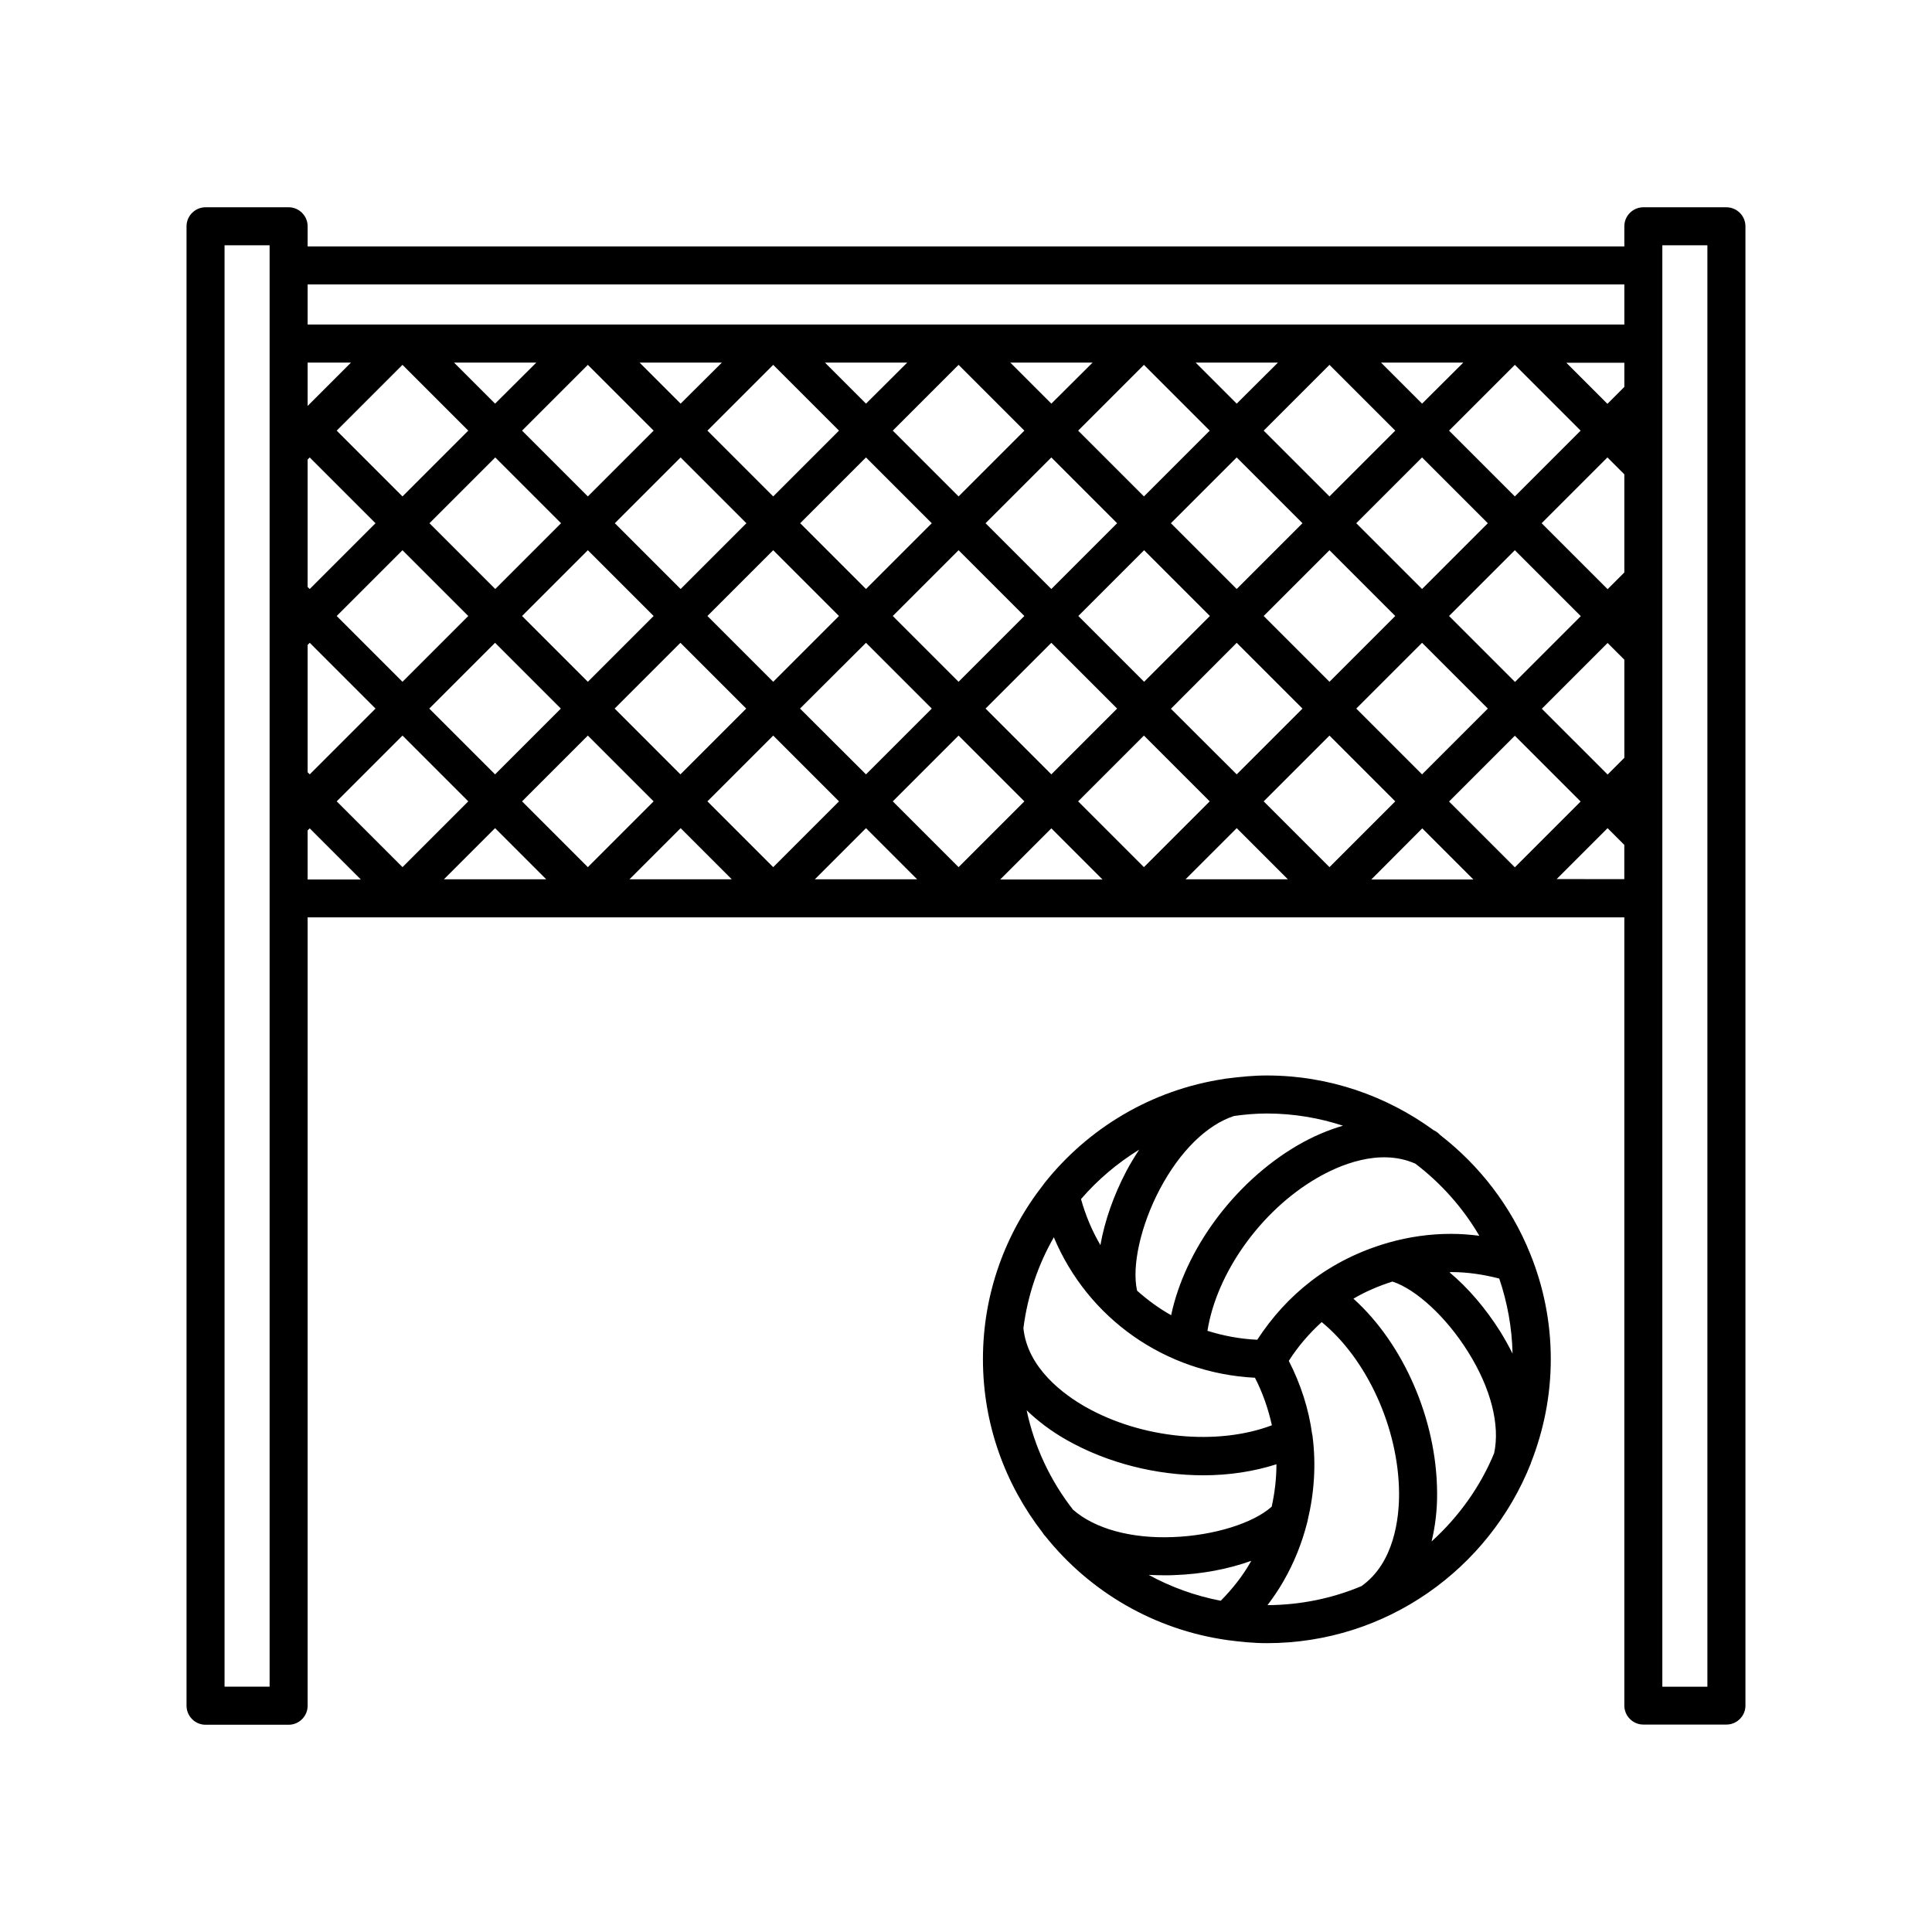
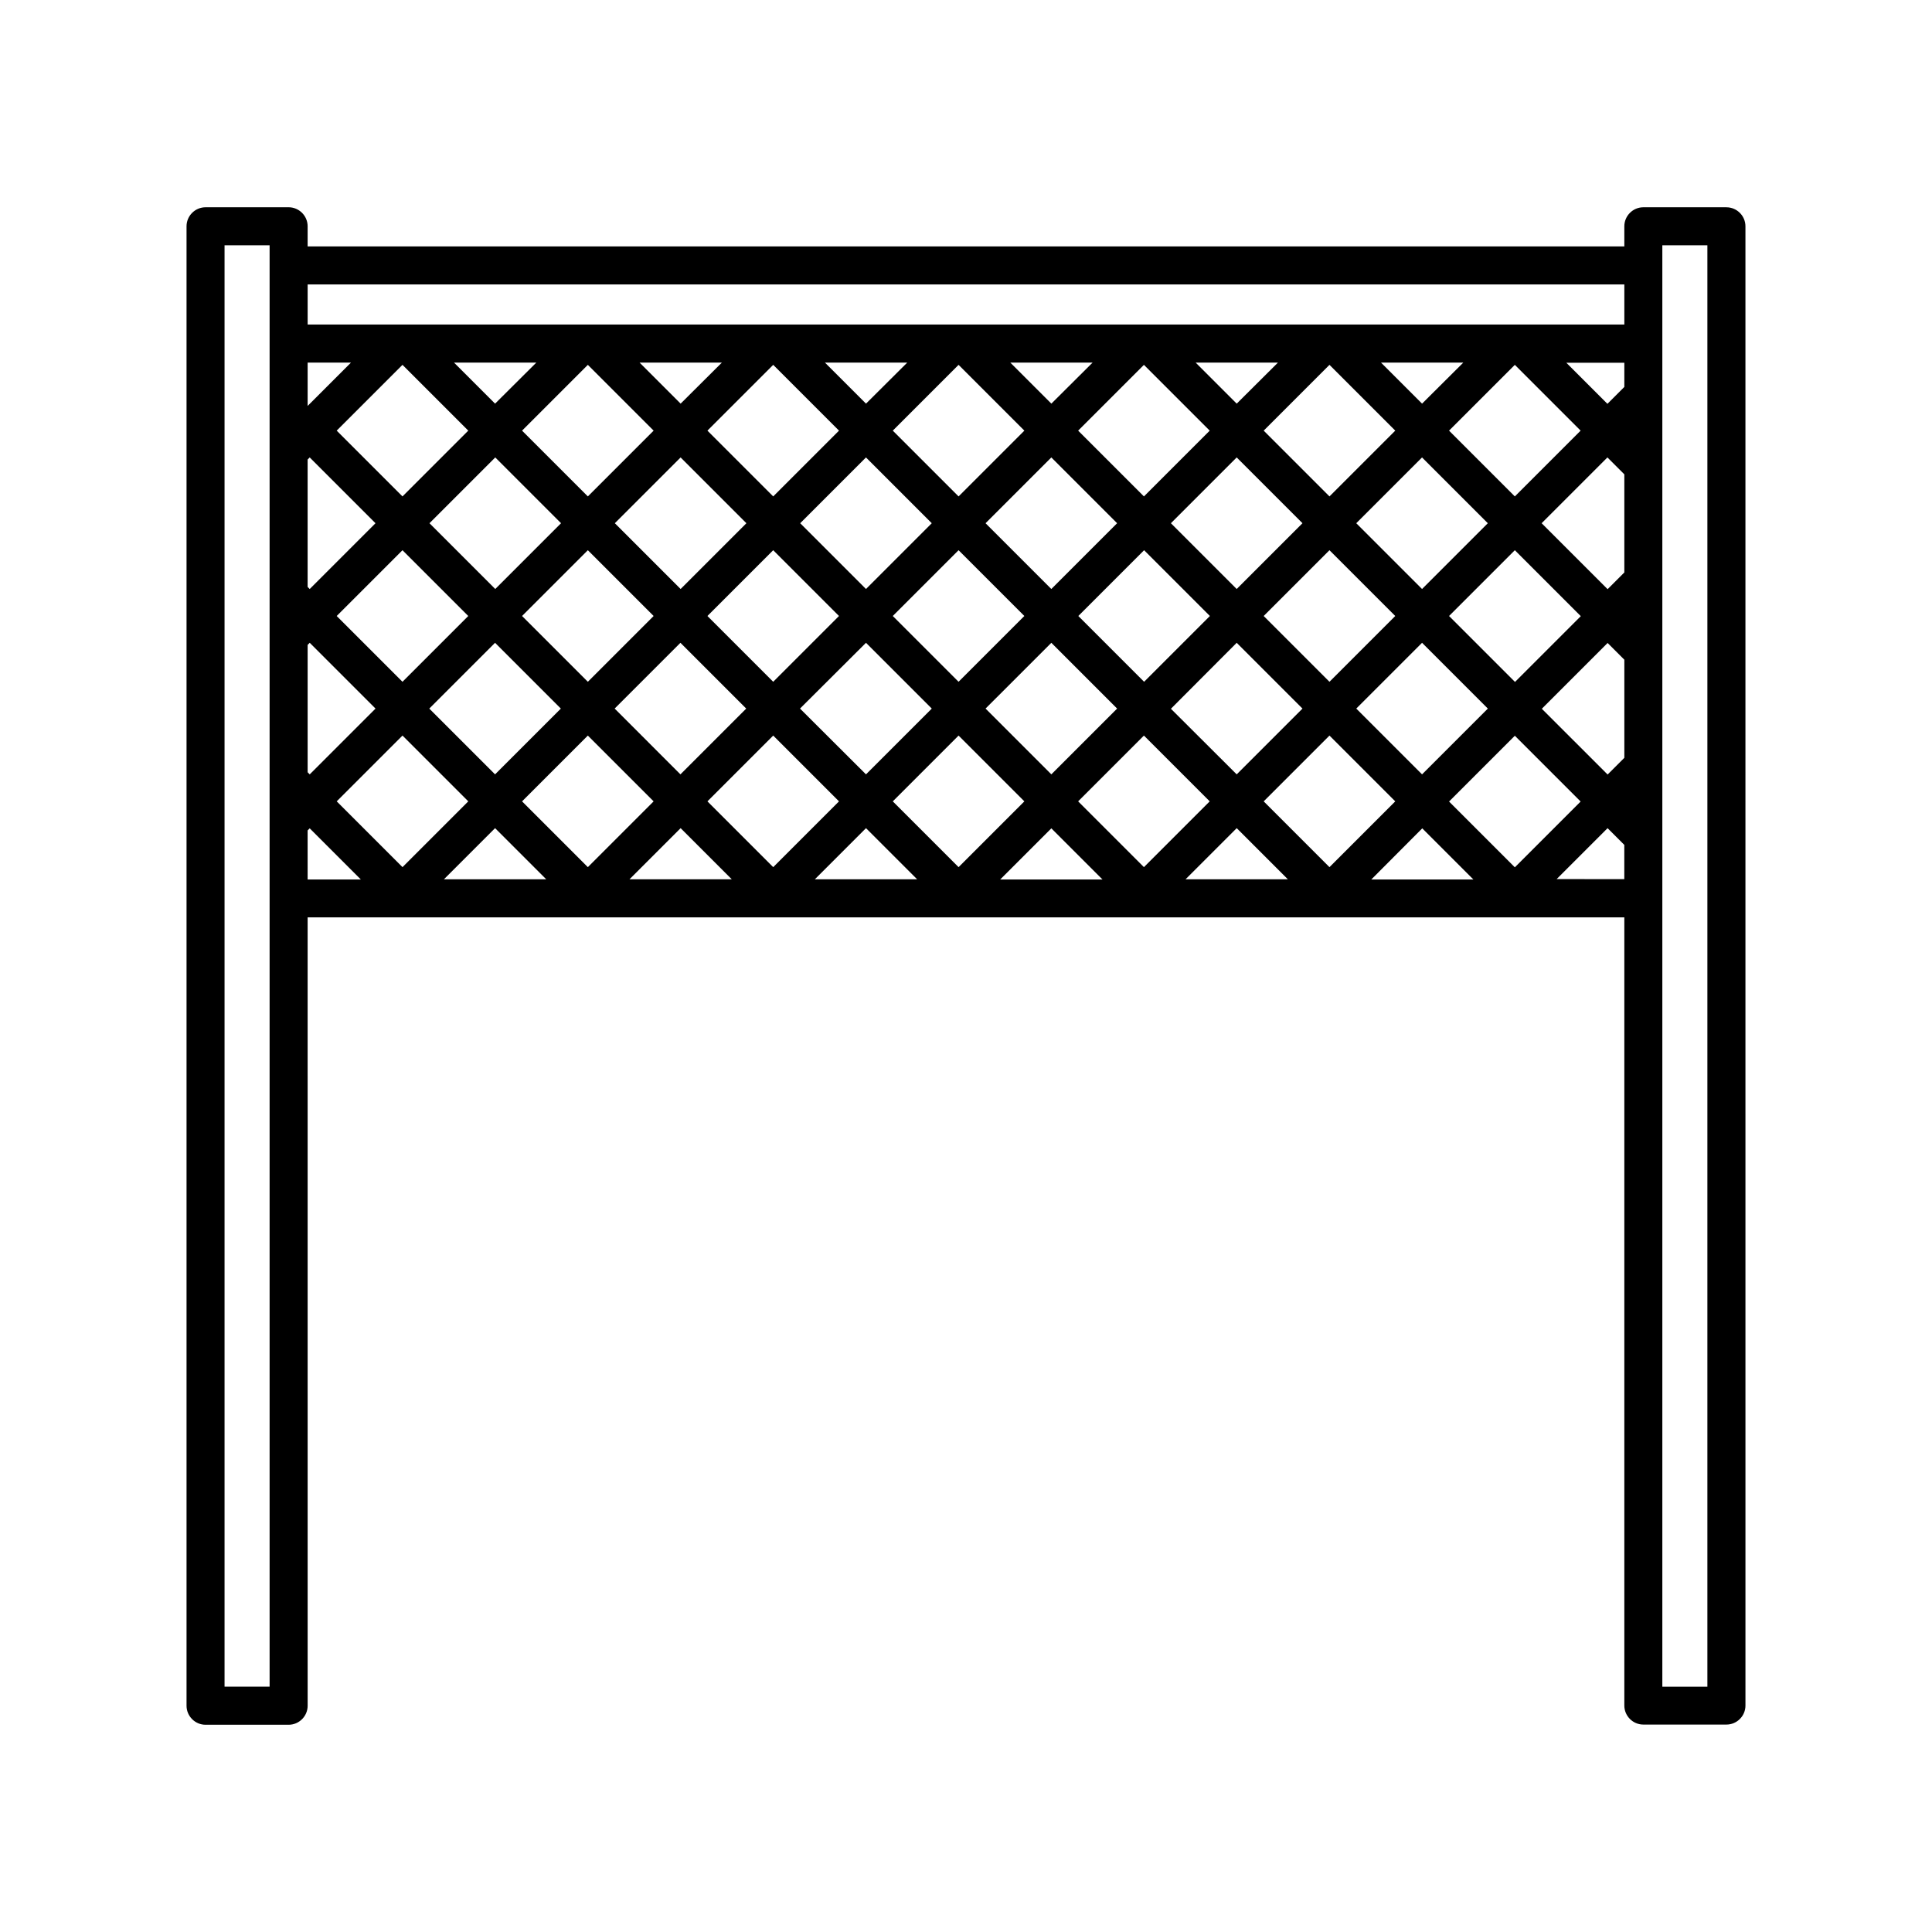
<svg xmlns="http://www.w3.org/2000/svg" fill="#000000" width="800px" height="800px" version="1.1" viewBox="144 144 512 512">
  <g>
-     <path d="m421.01 551.09c11.738 14.711 28.867 24.836 48.316 27.559 3.426 0.453 6.852 0.805 10.43 0.805 31.691 0 58.793-19.699 69.879-47.508 0-0.051 0.051-0.102 0.051-0.152v-0.051c3.375-8.566 5.289-17.836 5.289-27.559 0-9.926-1.965-19.348-5.492-28.012-5.039-12.496-13.352-23.277-23.832-31.387-0.453-0.504-0.957-0.906-1.613-1.211-0.051 0-0.051 0-0.102-0.051-12.445-9.07-27.711-14.508-44.234-14.508-3.578 0-7.106 0.352-10.578 0.805-0.152 0.051-0.352 0-0.504 0.051-0.051 0-0.102 0.051-0.152 0.051-19.246 2.871-36.125 13.047-47.711 27.66-0.102 0.152-0.203 0.25-0.25 0.352-10.027 12.797-16.02 28.816-16.02 46.25 0 17.332 5.945 33.25 15.82 45.996 0.203 0.25 0.301 0.555 0.555 0.754 0.098 0.105 0.098 0.105 0.148 0.156zm2.266-79.199c9.02 21.512 29.523 36.023 53.305 37.23 2.066 4.031 3.527 8.262 4.484 12.594-14.359 5.441-34.41 3.629-49.422-4.887-5.742-3.273-15.367-10.277-16.426-20.859 1.105-8.66 3.879-16.77 8.059-24.078zm70.988 22.473c11.891 9.723 20.355 27.961 20.504 45.242 0.051 6.648-1.258 18.59-9.977 24.738-7.656 3.223-16.07 4.988-24.887 5.039 1.512-2.016 2.973-4.133 4.231-6.348 2.82-4.887 4.887-10.078 6.246-15.418 0.102-0.203 0.102-0.453 0.152-0.656 1.762-7.305 2.266-14.863 1.309-22.32 0-0.203-0.051-0.352-0.102-0.504-0.906-6.75-3.023-13.301-6.195-19.496 2.473-3.879 5.445-7.305 8.719-10.277zm-67.613 31.234c10.934 6.195 23.879 9.371 36.273 9.371 6.801 0 13.352-1.008 19.348-2.922 0 3.777-0.453 7.559-1.258 11.234-4.887 4.383-15.316 7.656-26.148 8.062-11.234 0.453-20.809-2.266-26.5-7.254-5.945-7.609-10.227-16.574-12.293-26.348 2.973 2.867 6.5 5.539 10.578 7.856zm26 35.871c0.906 0 1.762 0 2.57-0.051 7.305-0.25 14.359-1.613 20.355-3.777-0.051 0.102-0.102 0.25-0.203 0.402-2.168 3.777-4.836 7.106-7.859 10.176-6.801-1.309-13.199-3.629-19.094-6.852 1.508 0.051 2.918 0.102 4.231 0.102zm70.734-8.969c0.957-3.981 1.512-8.312 1.461-12.949-0.102-19.445-8.969-39.5-22.168-51.387 3.223-1.914 6.699-3.375 10.328-4.535 6.246 2.016 14.309 9.422 20.051 18.641 6.047 9.621 8.516 19.398 6.902 26.852-3.727 9.023-9.473 16.934-16.574 23.379zm21.461-49.773c-1.109-2.215-2.266-4.231-3.223-5.793-3.93-6.246-8.613-11.688-13.504-15.77 0.152 0 0.301-0.051 0.504-0.051 4.332 0 8.566 0.656 12.695 1.715 2.117 6.242 3.375 12.945 3.527 19.898zm-8.816-31.238c-2.469-0.301-4.938-0.504-7.457-0.504-5.691 0-11.234 0.805-16.574 2.316-0.051 0-0.102 0.051-0.152 0.051-7.406 2.117-14.41 5.543-20.504 10.227l-0.051 0.051c-5.492 4.231-10.227 9.473-14.105 15.418-4.586-0.203-9.02-1.059-13.199-2.367 2.418-15.215 14.008-31.738 28.969-40.457 5.691-3.324 16.523-8.113 26.148-3.828 6.801 5.188 12.594 11.688 16.926 19.094zm-36.125-29.168c-3.981 1.16-8.012 2.871-12.09 5.238-16.777 9.824-29.773 27.609-33.453 44.988-3.223-1.812-6.246-4.031-9.02-6.5-1.461-6.398 0.906-17.23 6.047-26.953 5.289-9.977 12.395-16.977 19.648-19.348 2.871-0.402 5.742-0.656 8.715-0.656 7.055 0.004 13.805 1.164 20.152 3.231zm-54.008 6.348c-1.359 2.066-2.519 4.031-3.375 5.644-3.426 6.5-5.793 13.352-6.902 19.648-2.215-3.777-3.93-7.859-5.141-12.191 4.387-5.094 9.625-9.527 15.418-13.102z" />
    <path d="m601.52 198.93h-22.016c-2.769 0-5.039 2.266-5.039 5.039v5.34l-348.94-0.004v-5.34c0-2.769-2.266-5.039-5.039-5.039l-22.012 0.004c-2.769 0-5.039 2.266-5.039 5.039v392.07c0 2.769 2.266 5.039 5.039 5.039h22.016c2.769 0 5.039-2.266 5.039-5.039l-0.004-208.93h348.94v208.88c0 2.769 2.266 5.039 5.039 5.039h22.02c2.769 0 5.039-2.266 5.039-5.039l-0.004-392.02c0-2.769-2.266-5.035-5.035-5.035zm-63.23 83.73-17.434 17.434-17.434-17.434 17.434-17.434zm-10.277-24.535 17.434-17.434 17.434 17.434-17.434 17.434zm-14.258 49.121-17.434 17.434-17.434-17.434 17.434-17.434zm-17.43-31.688-17.434-17.434 17.434-17.434 17.434 17.434zm-7.156 7.102-17.434 17.434-17.434-17.434 17.434-17.434zm-24.535 24.586-17.434 17.434-17.434-17.434 17.434-17.434zm-17.48-31.688-17.434-17.434 17.434-17.434 17.434 17.434zm-7.106 7.102-17.434 17.434-17.434-17.434 17.434-17.434zm-24.586 24.586-17.434 17.434-17.434-17.434 17.434-17.434zm-17.43-31.688-17.434-17.434 17.434-17.434 17.434 17.434zm-7.106 7.102-17.434 17.434-17.434-17.434 17.434-17.434zm-24.586 24.586-17.434 17.434-17.434-17.434 17.434-17.434zm-17.43-31.688-17.434-17.434 17.434-17.434 17.434 17.434zm-7.106 7.102-17.434 17.434-17.434-17.434 17.434-17.434zm-24.586 24.586-17.434 17.434-17.434-17.434 17.434-17.434zm-17.434-31.688-17.434-17.434 17.434-17.434 17.434 17.434zm-7.102 7.102-17.434 17.434-17.434-17.434 17.434-17.434zm-42.02-7.102-17.434-17.434 17.434-17.434 17.434 17.434zm-25.141 23.98v-33.754l0.555-0.555 17.434 17.434-17.434 17.434zm25.141-9.723 17.434 17.434-17.434 17.434-17.434-17.434zm24.535 24.535 17.434 17.434-17.434 17.434-17.434-17.434zm24.586 24.586 17.434 17.434-17.434 17.434-17.434-17.434zm7.106-7.156 17.434-17.43 17.434 17.434-17.434 17.434zm42.02 7.156 17.434 17.434-17.434 17.434-17.434-17.434zm7.102-7.156 17.484-17.43 17.434 17.434-17.434 17.434zm42.02 7.156 17.434 17.434-17.434 17.434-17.434-17.434zm7.152-7.156 17.434-17.43 17.434 17.434-17.434 17.434zm41.969 7.156 17.434 17.434-17.434 17.434-17.434-17.434zm7.152-7.106 17.434-17.48 17.434 17.434-17.434 17.434zm42.02 7.106 17.434 17.434-17.434 17.434-17.434-17.434zm7.102-7.156 17.434-17.43 17.434 17.434-17.434 17.434zm24.586-24.535 17.434-17.434 17.48 17.48-17.434 17.434zm24.535-24.586 17.434-17.434 4.484 4.484v25.996l-4.434 4.434zm21.918-36.121-4.484 4.484-10.883-10.883h15.367zm-53.605 4.434-10.883-10.883h21.816zm-49.121 0-10.883-10.883h21.816zm-49.121 0-10.883-10.883h21.816zm-49.121 0-10.883-10.883h21.816zm-49.125 0-10.883-10.883h21.816zm-49.172 0-10.883-10.883h21.816zm-49.676 0.605v-11.488h11.488zm0 97.082v-33.754l0.555-0.555 17.434 17.434-17.434 17.434zm25.141-9.723 17.434 17.434-17.434 17.434-17.434-17.434zm24.535 24.535 13.551 13.551h-27.105zm49.172 0 13.551 13.551h-27.105zm49.125 0 13.551 13.551h-27.105zm49.121 0.051 13.551 13.551h-27.105zm49.121-0.051 13.551 13.551h-27.105zm49.172 0.051 13.551 13.551h-27.055zm7.102-7.106 17.434-17.434 17.434 17.434-17.434 17.434zm24.586-24.586 17.434-17.434 4.434 4.434v25.996l-4.434 4.434zm21.867-112.45v10.629h-348.94v-10.629zm-359.02 371.61h-11.941v-381.99h11.941zm10.074-226.91 0.555-0.555 13.551 13.551h-14.105zm330.95 12.945 13.551-13.551 4.434 4.434v9.07l-17.984-0.004zm40.004 213.97h-11.941v-381.99h11.941z" />
  </g>
</svg>